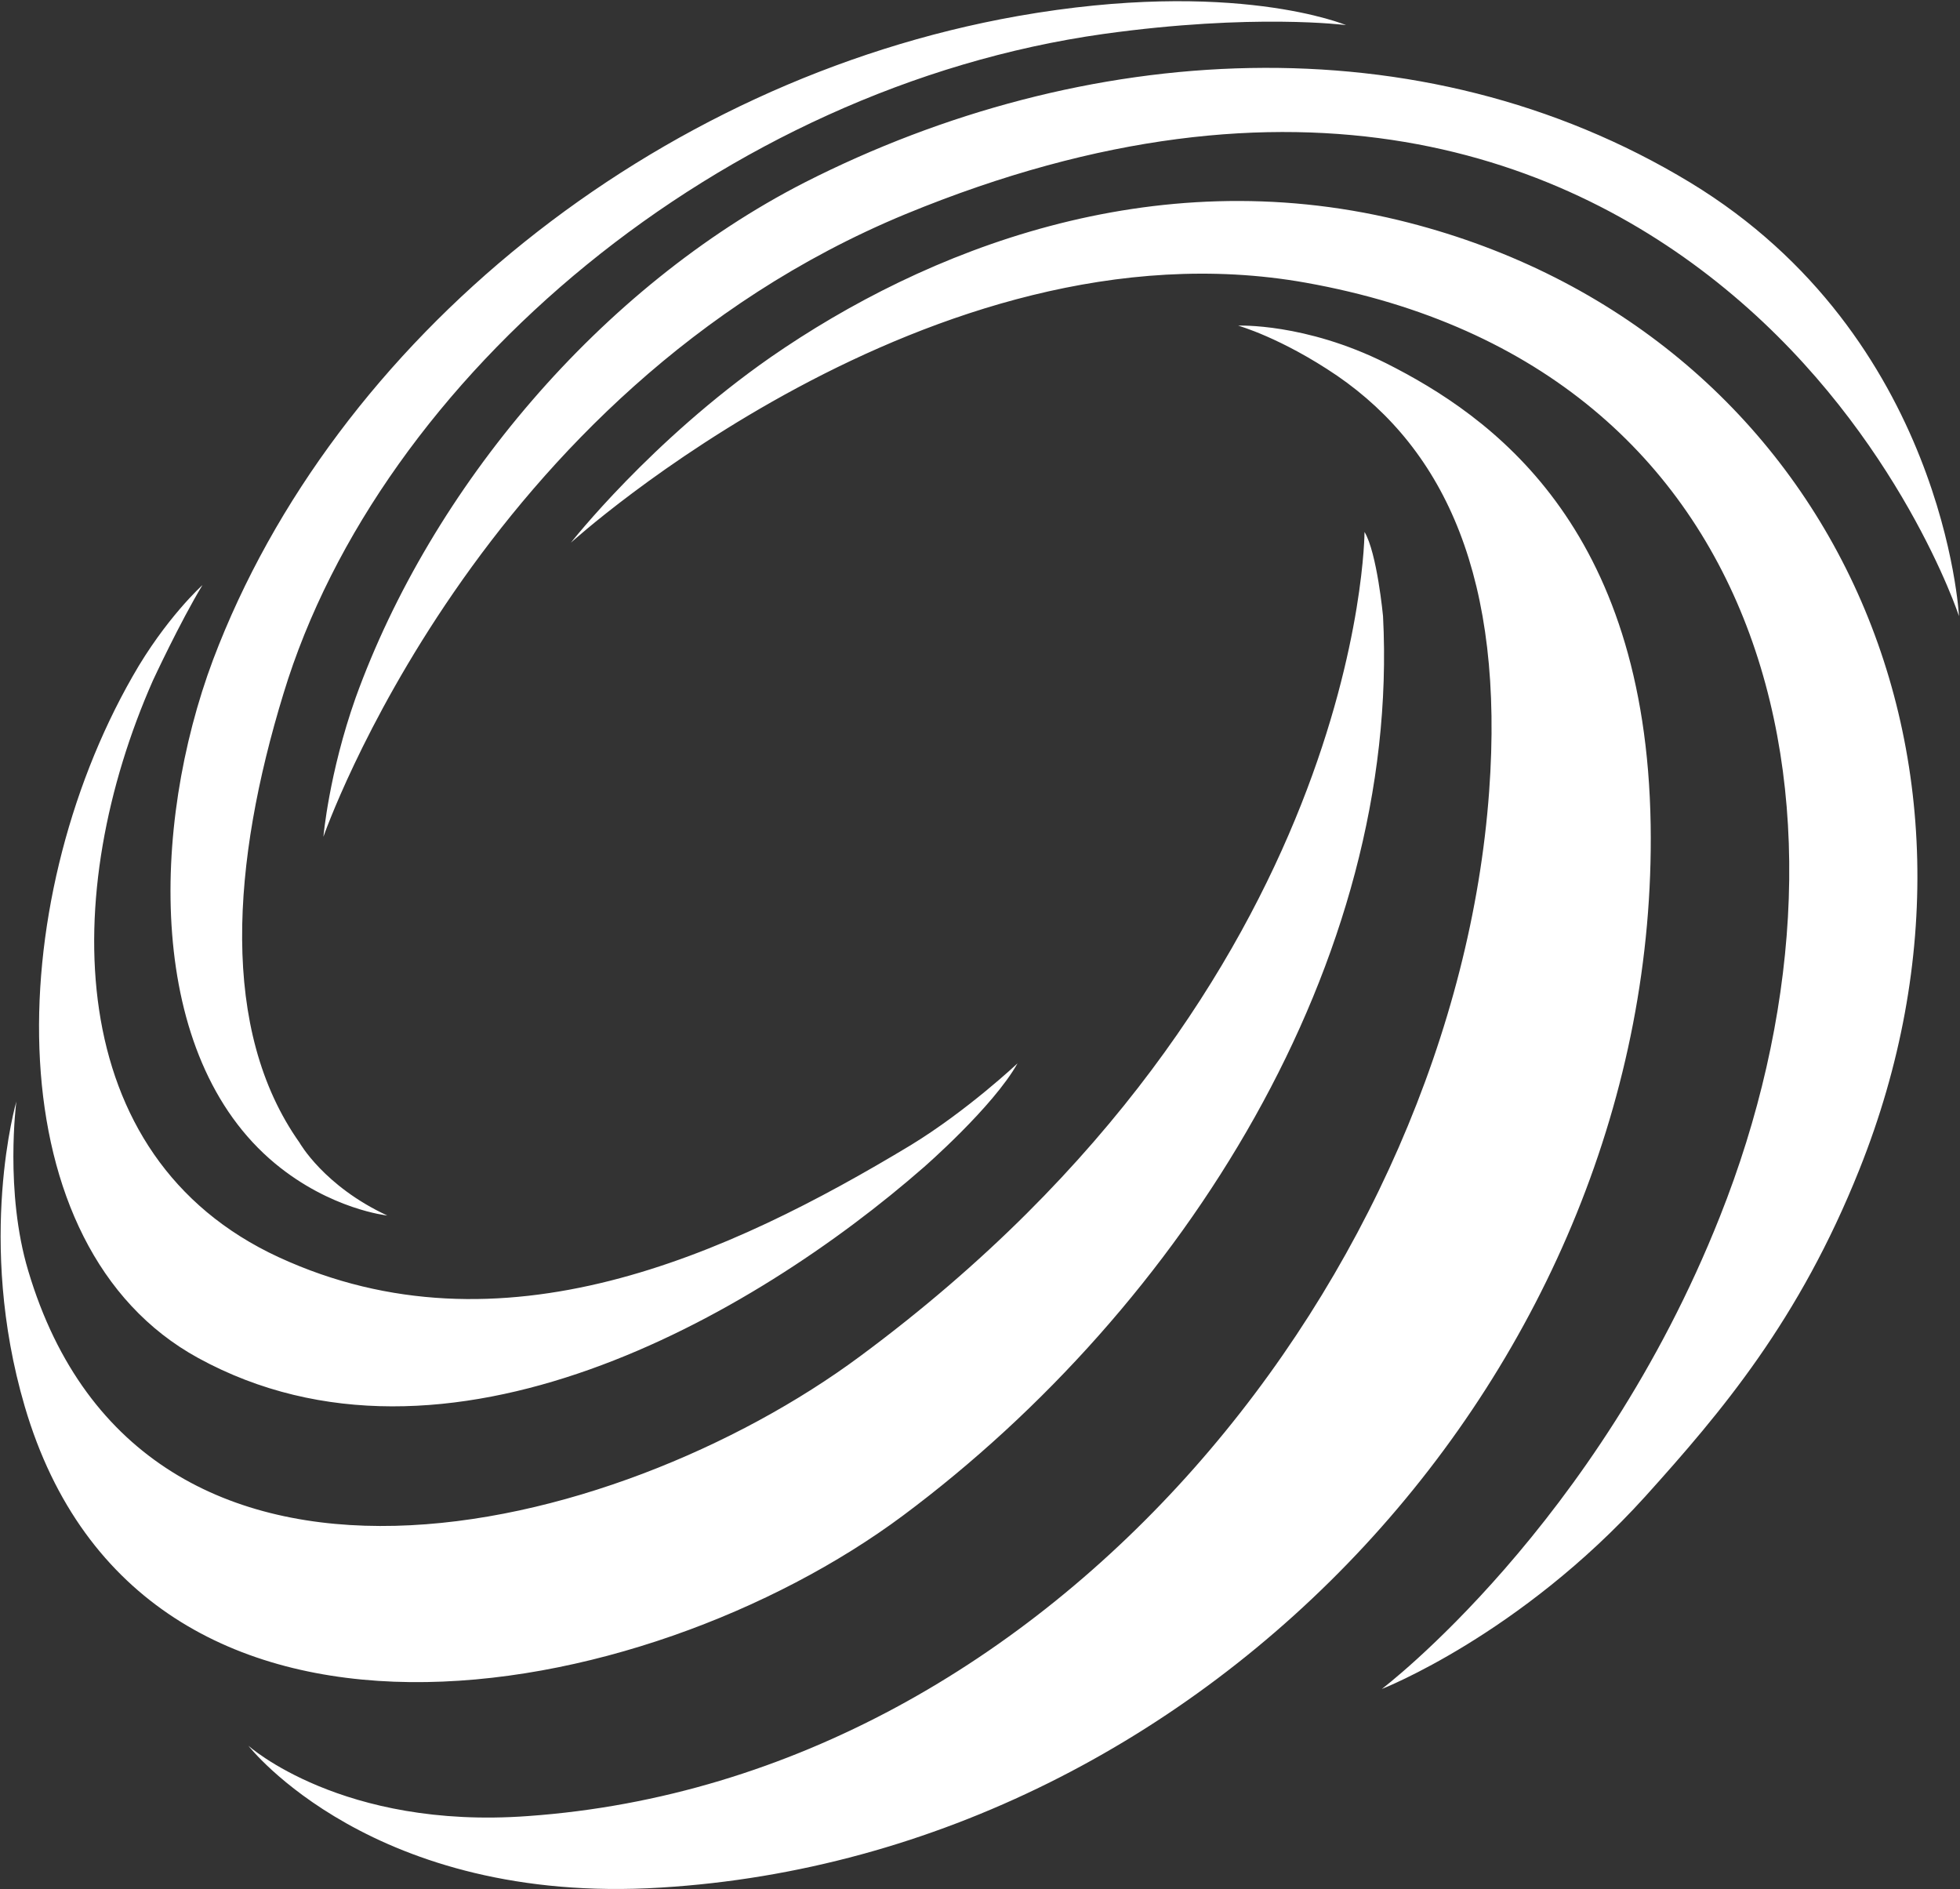
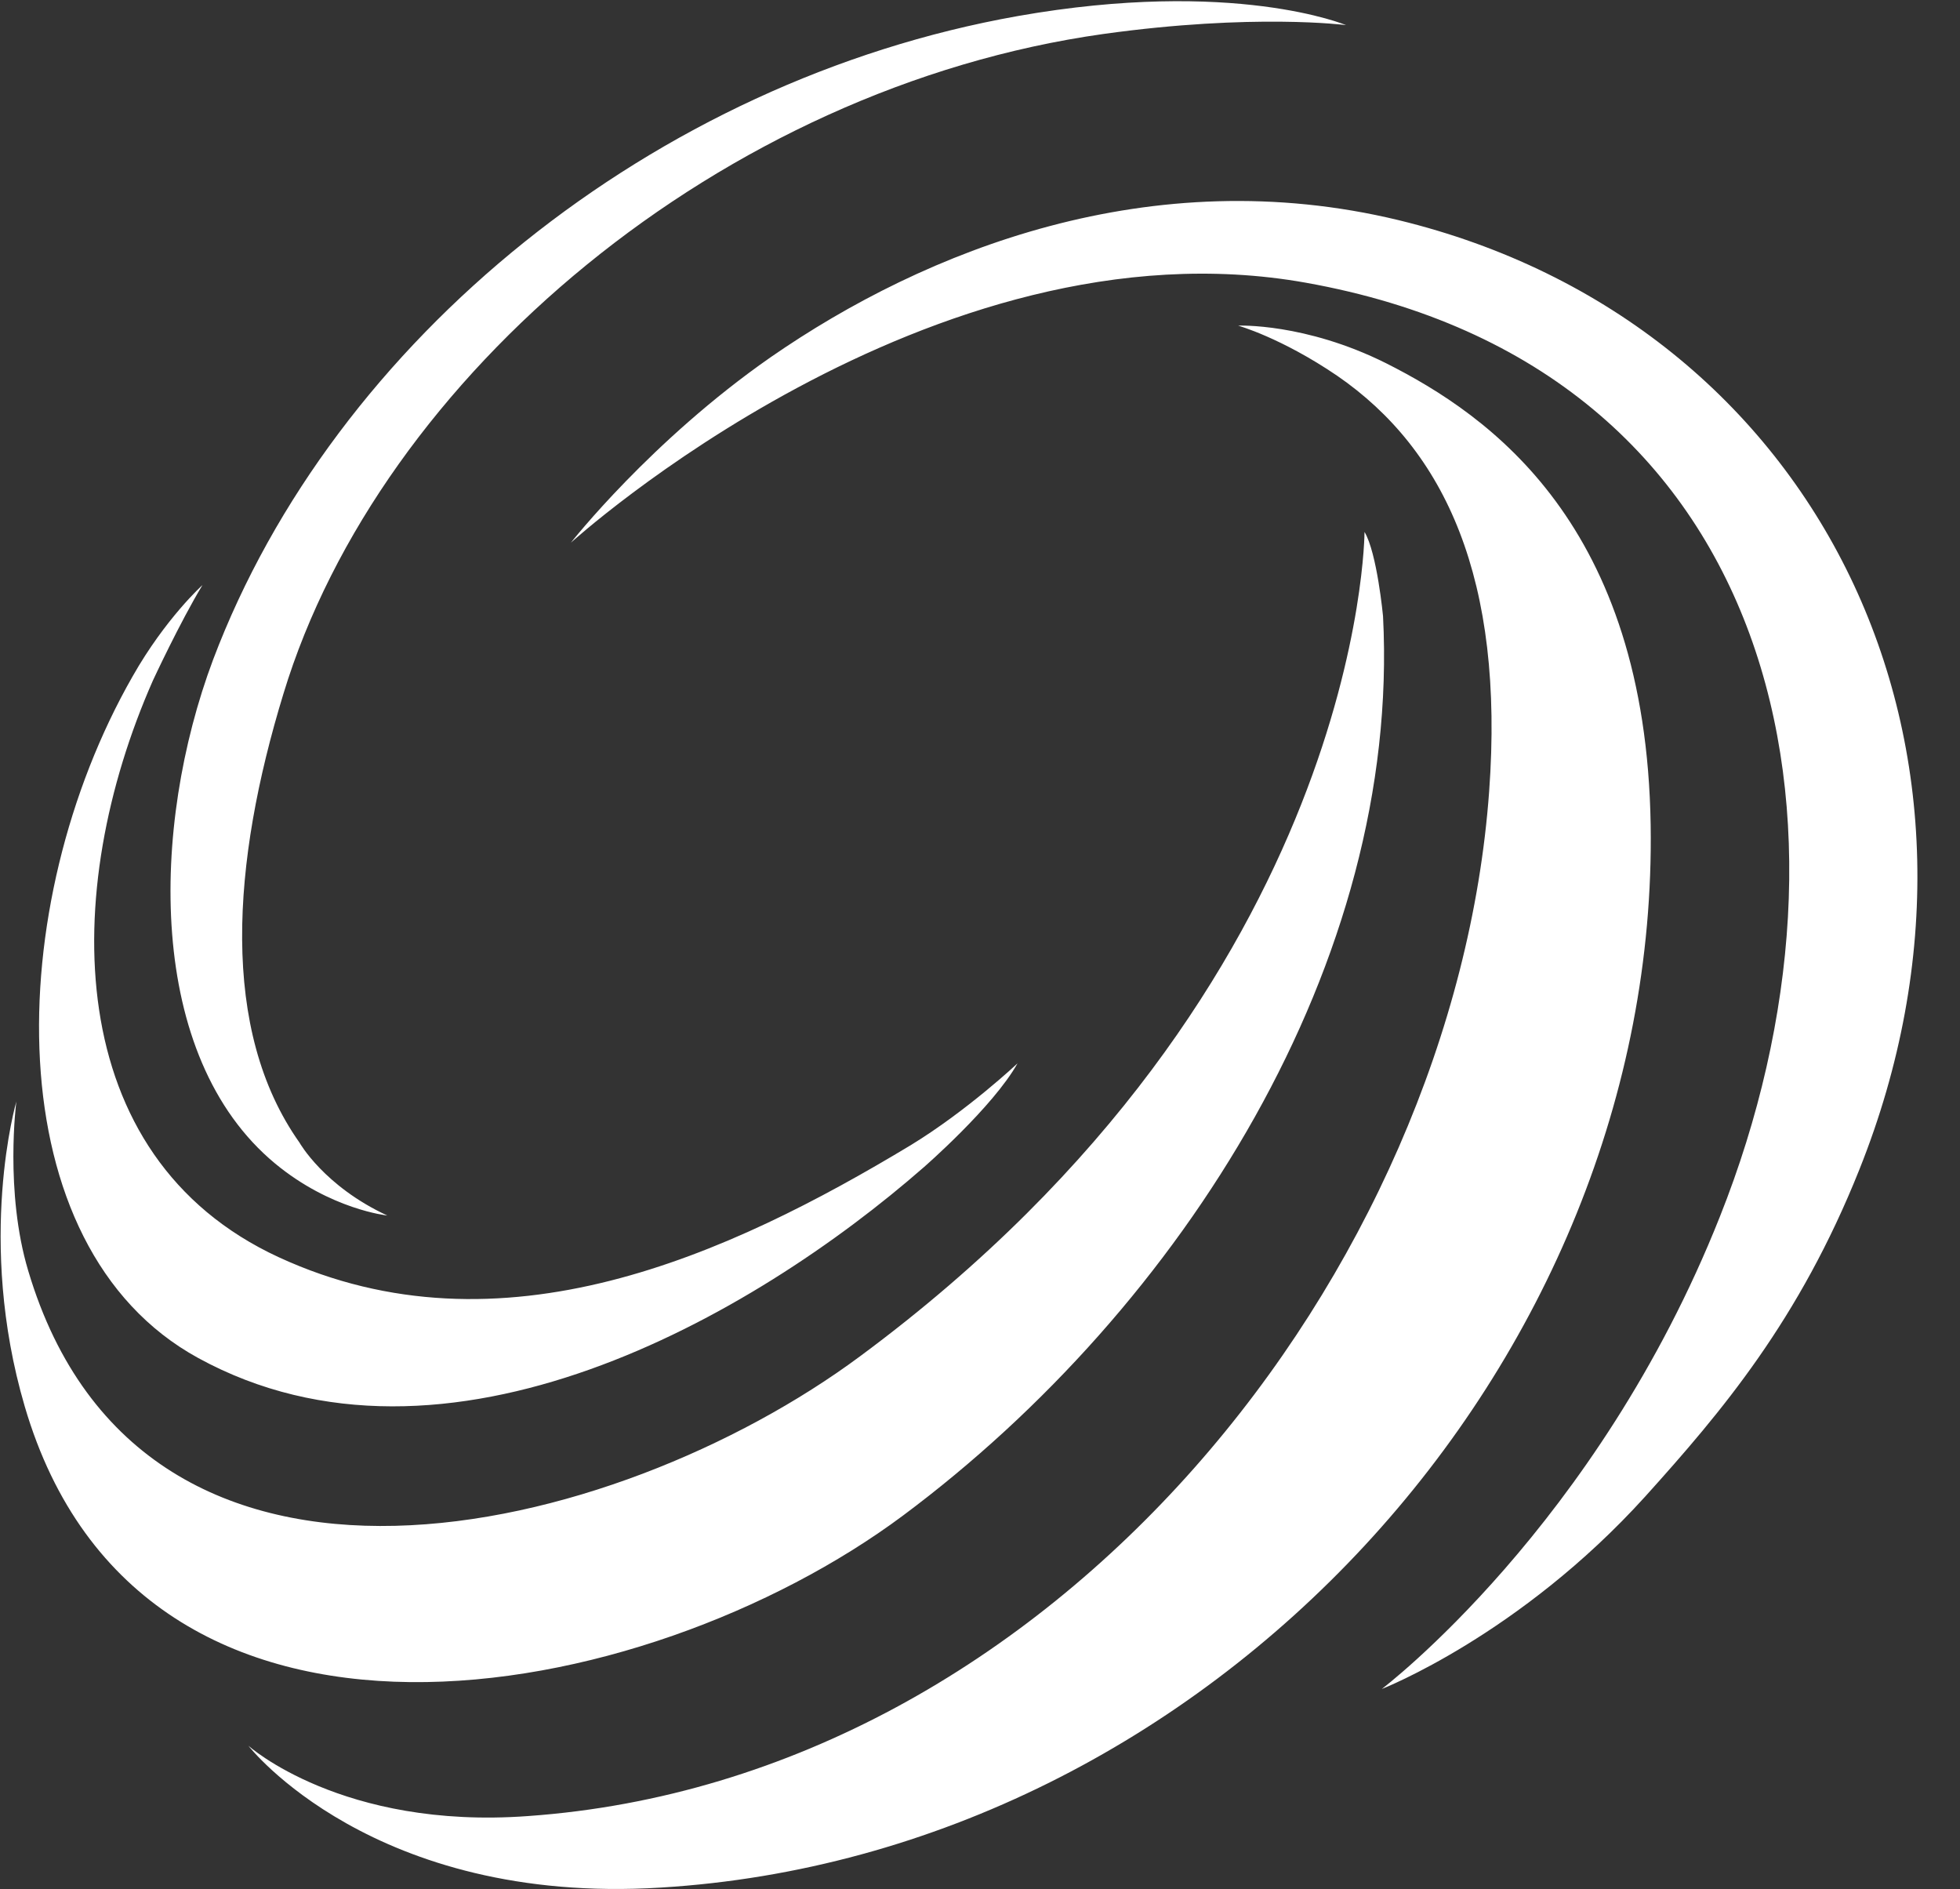
<svg xmlns="http://www.w3.org/2000/svg" version="1.2" viewBox="0 0 1546 1490" width="1546" height="1490">
  <rect x="0" y="0" width="1546" height="1490" fill="#333333" stroke="none" />
  <title>IPG</title>
  <style>
		.s0 { fill: #ffffff } 
	</style>
  <g id="Layer">
-     <path id="Layer" fill-rule="evenodd" class="s0" d="m217 917.6c-102-84.6-98.3-265.7-48.9-397.4 95.5-252.6 348.1-456.7 634.5-507.5 170.7-30.1 259.1 7.1 259.1 7.1 0 0-72.9-9.5-191.4 7-300.5 42.3-570.5 269.5-646.7 520.2-40.9 133.6-50.3 265.3 12.7 354.2 0 0 19.3 34.3 69.2 57.4 0 0-44.7-4.7-88.5-41zm38.1-257.7c0 0 4.3-49.9 25.4-109.6 59.8-165.6 193.3-324.1 354.2-406.4 219.1-111.4 484.9-129.3 698.4 0 200.8 121.8 212.1 342 212.1 342 0 0-46.6-142.1-178.3-253.1-129.8-109.6-343.3-191.4-652.7-63.9-337.3 139.6-459.1 491-459.1 491zm352.8-378.2c122.2-84.6 300-155.2 495.2-108.1 333.4 80.9 495.2 419.5 363.5 748.8-47.5 118.9-108.6 190.9-168.8 257.7-99.2 109.6-207.9 151.9-207.9 151.9 0 0 169.8-128.4 266.7-372.5 123.2-309.5 48.4-669.8-326.9-736.6-295.8-52.6-579.4 205.1-579.4 205.1 0 0 63-80.4 157.6-146.3zm485.3 4.7c82.3 41.4 205.1 127.5 208.8 364.1 6.6 424.7-348 811.8-780.7 838.1-227.6 14.2-325.4-111.9-325.4-111.9 0 0 73.8 66.3 220.6 55.5 417.1-29.6 730.8-432.2 758.1-808 12.2-167-34.4-269.1-119.9-327.9-44.3-30.1-78.1-39.5-78.1-39.5 0 0 52.7-2.3 116.6 29.6zm-1070.9 715.9c90.3 302.9 462.8 210.7 656.1 67.3 397.4-294 397.9-650.1 397.9-650.1 9.9 16.5 14.6 66.4 14.6 66.4 14.1 272.3-157.6 544.6-378.6 709.3-204.6 152.3-601.1 226.7-692.8-86.1-38.5-131.2-6.6-240.4-6.6-240.4 0 0-9.4 71.1 9.4 133.6zm137.4-540.9c-17.9 29.6-39.1 75.3-39.1 75.3-73.3 166-72.9 375.3 99.3 454.8 175.4 80.9 355-1.9 498.5-88.4 44.7-27.3 84.2-64.5 84.2-64.5-19.3 34.4-73.9 81.9-73.9 81.9-134.9 118-377.2 257.2-572.3 150.5-160.9-88-154.8-357.5-51.8-537.6 25.9-45.7 55.1-72 55.1-72z" />
+     <path id="Layer" fill-rule="evenodd" class="s0" d="m217 917.6c-102-84.6-98.3-265.7-48.9-397.4 95.5-252.6 348.1-456.7 634.5-507.5 170.7-30.1 259.1 7.1 259.1 7.1 0 0-72.9-9.5-191.4 7-300.5 42.3-570.5 269.5-646.7 520.2-40.9 133.6-50.3 265.3 12.7 354.2 0 0 19.3 34.3 69.2 57.4 0 0-44.7-4.7-88.5-41zm38.1-257.7zm352.8-378.2c122.2-84.6 300-155.2 495.2-108.1 333.4 80.9 495.2 419.5 363.5 748.8-47.5 118.9-108.6 190.9-168.8 257.7-99.2 109.6-207.9 151.9-207.9 151.9 0 0 169.8-128.4 266.7-372.5 123.2-309.5 48.4-669.8-326.9-736.6-295.8-52.6-579.4 205.1-579.4 205.1 0 0 63-80.4 157.6-146.3zm485.3 4.7c82.3 41.4 205.1 127.5 208.8 364.1 6.6 424.7-348 811.8-780.7 838.1-227.6 14.2-325.4-111.9-325.4-111.9 0 0 73.8 66.3 220.6 55.5 417.1-29.6 730.8-432.2 758.1-808 12.2-167-34.4-269.1-119.9-327.9-44.3-30.1-78.1-39.5-78.1-39.5 0 0 52.7-2.3 116.6 29.6zm-1070.9 715.9c90.3 302.9 462.8 210.7 656.1 67.3 397.4-294 397.9-650.1 397.9-650.1 9.9 16.5 14.6 66.4 14.6 66.4 14.1 272.3-157.6 544.6-378.6 709.3-204.6 152.3-601.1 226.7-692.8-86.1-38.5-131.2-6.6-240.4-6.6-240.4 0 0-9.4 71.1 9.4 133.6zm137.4-540.9c-17.9 29.6-39.1 75.3-39.1 75.3-73.3 166-72.9 375.3 99.3 454.8 175.4 80.9 355-1.9 498.5-88.4 44.7-27.3 84.2-64.5 84.2-64.5-19.3 34.4-73.9 81.9-73.9 81.9-134.9 118-377.2 257.2-572.3 150.5-160.9-88-154.8-357.5-51.8-537.6 25.9-45.7 55.1-72 55.1-72z" />
  </g>
</svg>